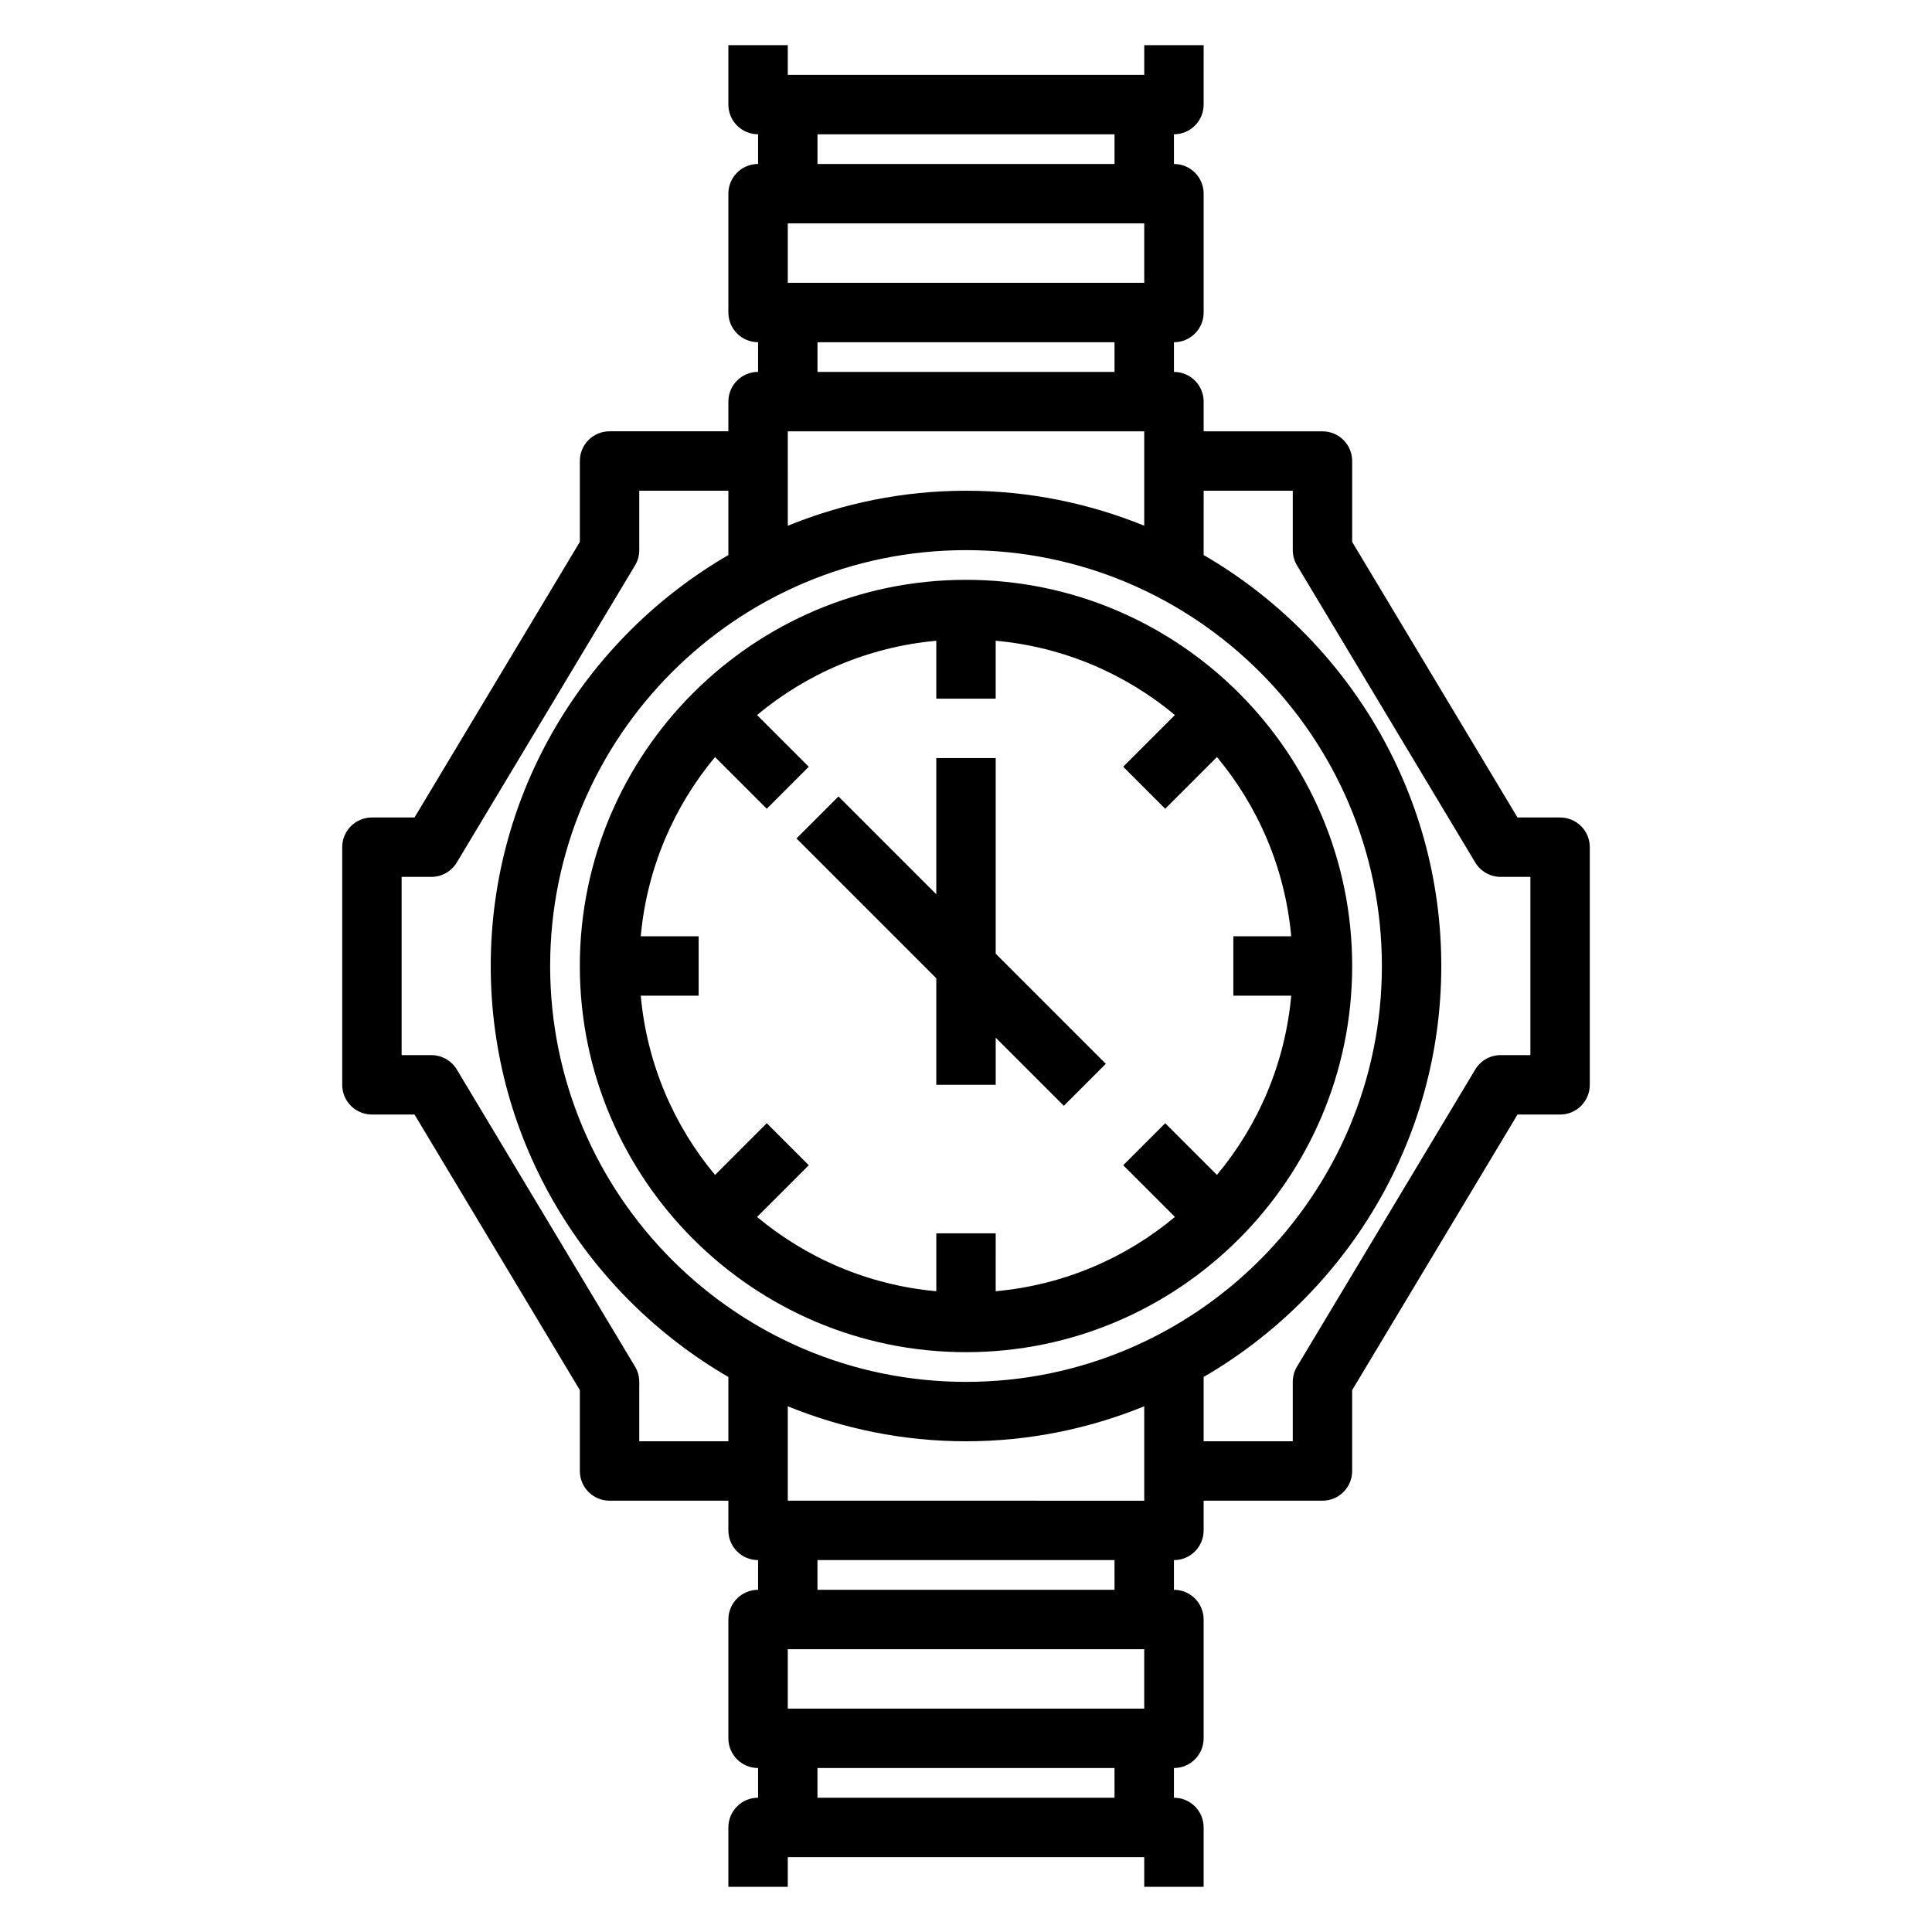
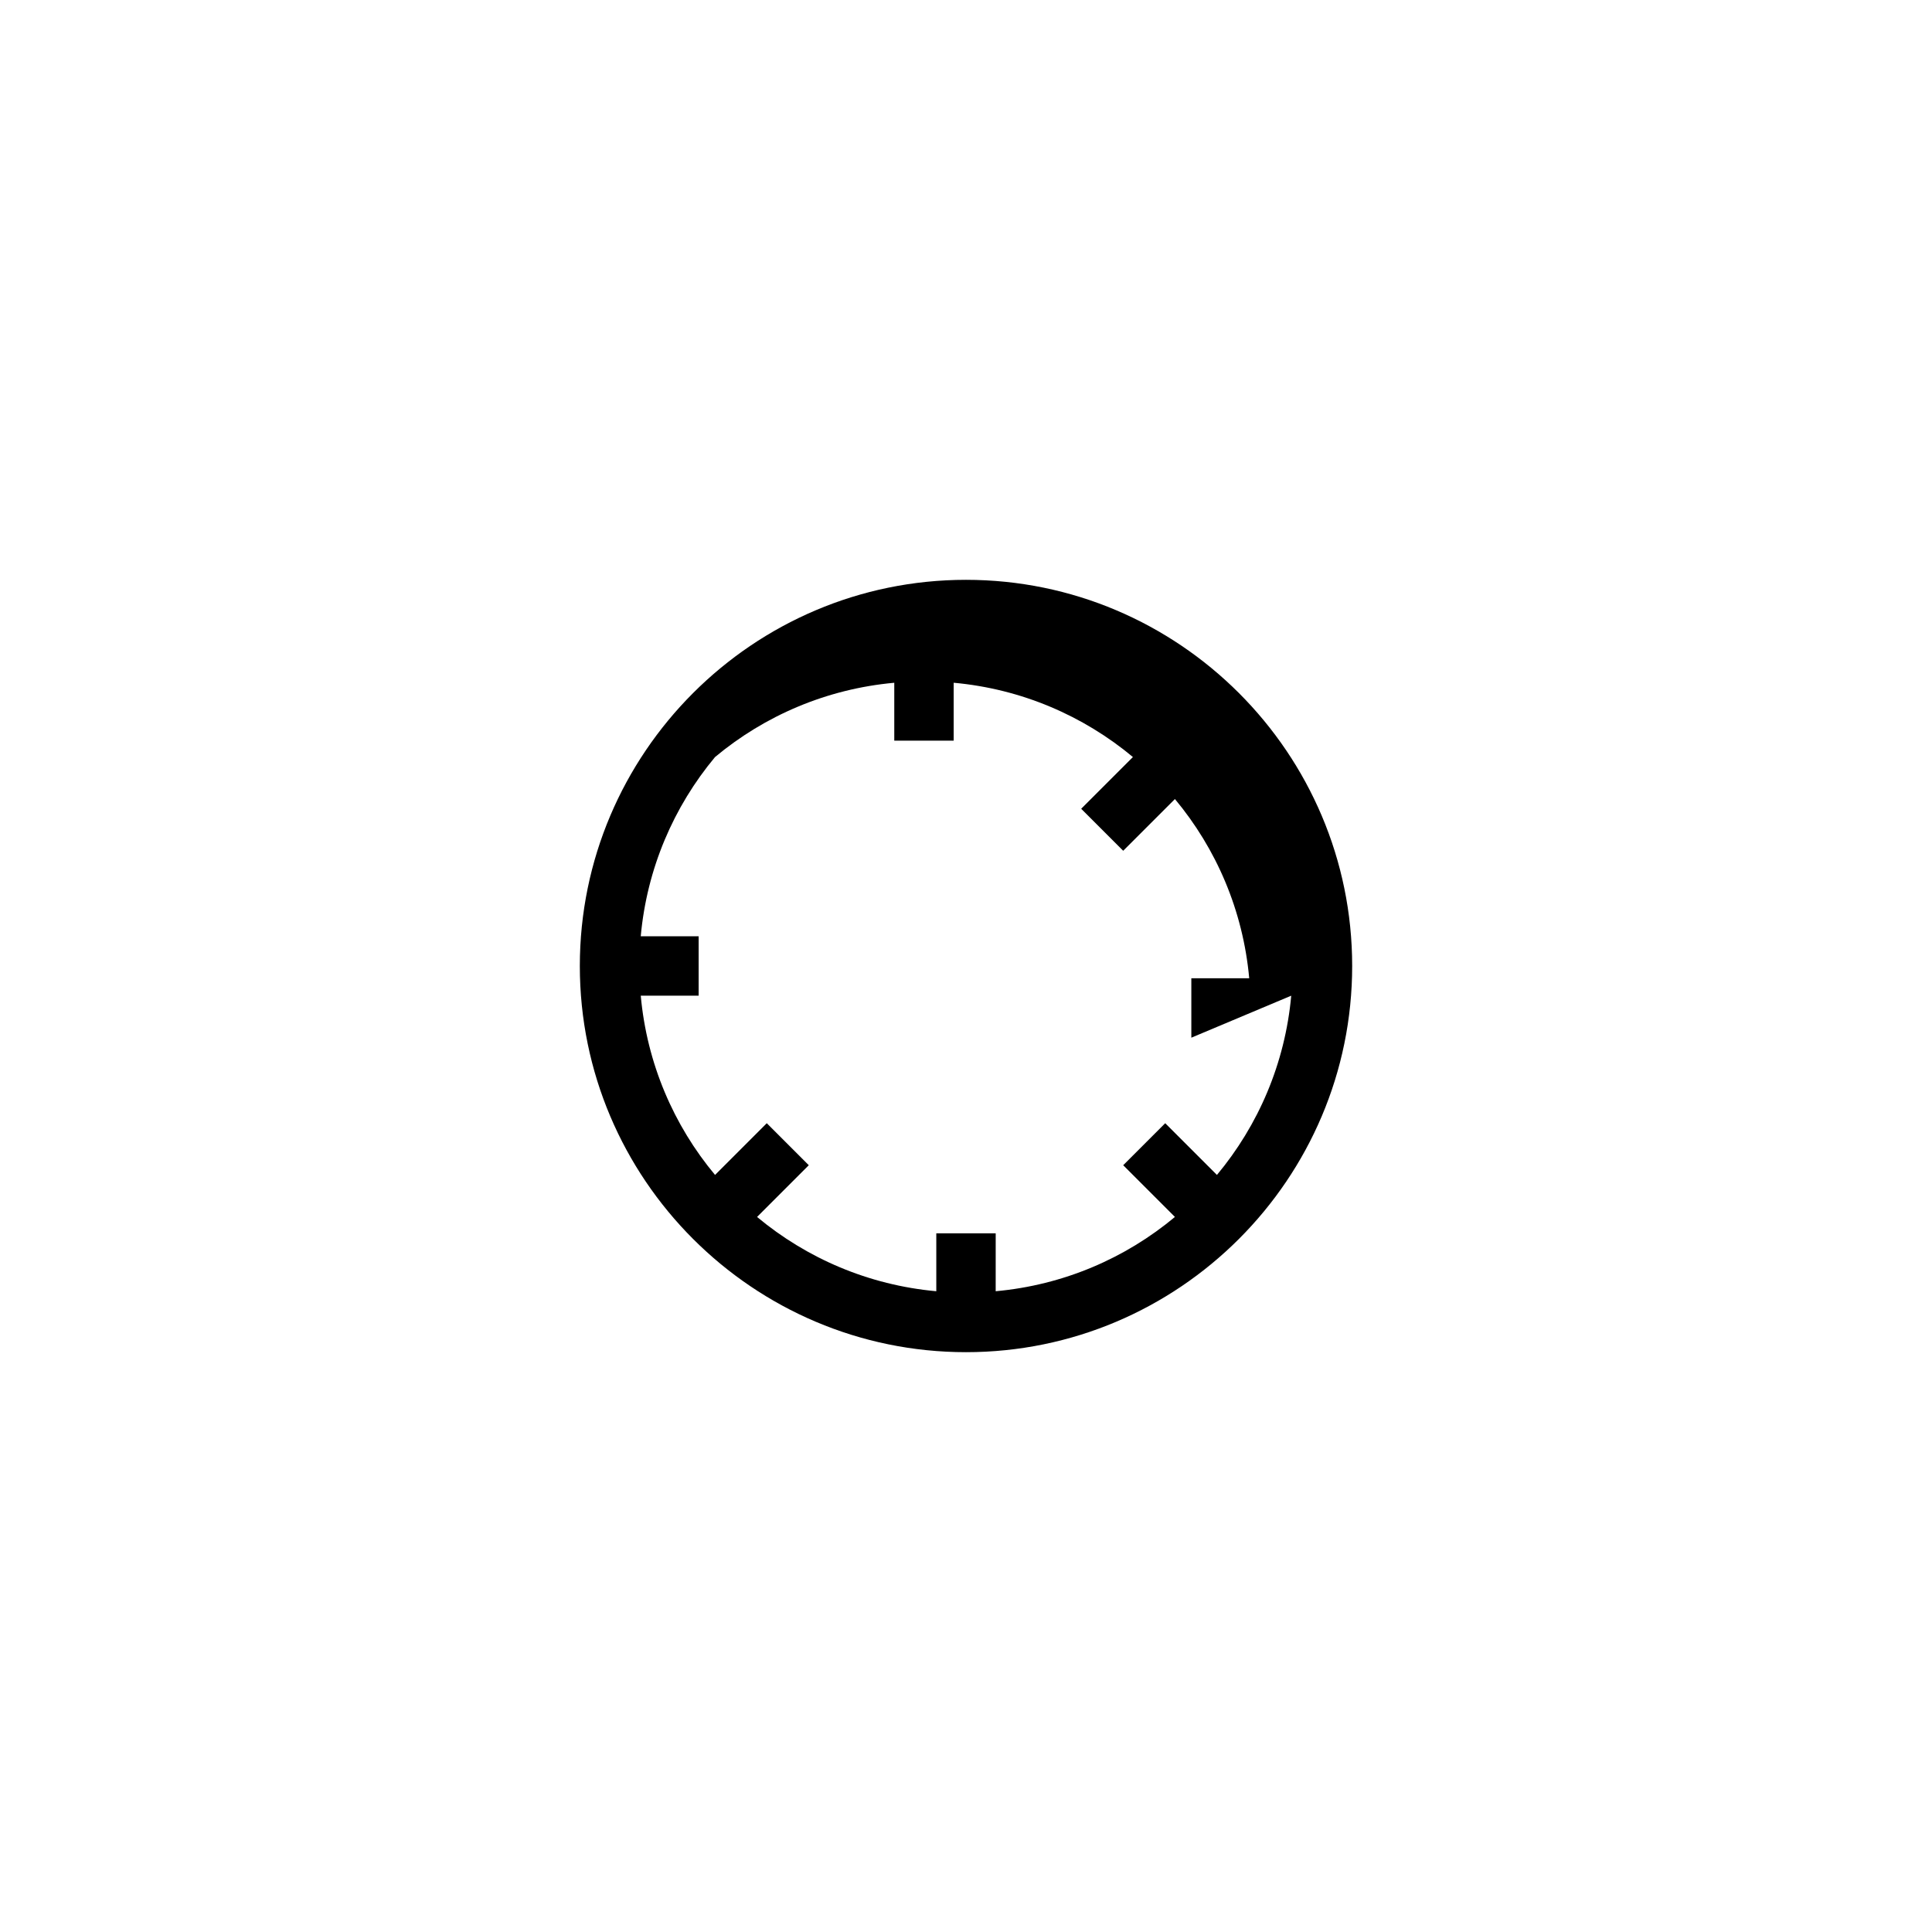
<svg xmlns="http://www.w3.org/2000/svg" fill="#000000" width="800px" height="800px" version="1.1" viewBox="144 144 512 512">
  <g>
-     <path d="m400 297.66c-56.426 0-102.34 45.91-102.34 102.34s45.91 102.34 102.34 102.34 102.34-45.91 102.34-102.34c0-56.43-45.91-102.34-102.34-102.34zm86.188 110.21c-1.629 17.973-8.746 34.371-19.688 47.5l-13.707-13.707-11.133 11.133 13.707 13.707c-13.121 10.949-29.527 18.059-47.5 19.688l0.004-15.344h-15.742v15.344c-17.973-1.629-34.371-8.746-47.5-19.688l13.707-13.707-11.133-11.133-13.707 13.707c-10.949-13.121-18.059-29.527-19.688-47.5h15.34v-15.742h-15.344c1.629-17.973 8.746-34.371 19.688-47.5l13.707 13.707 11.133-11.133-13.707-13.707c13.121-10.949 29.527-18.059 47.5-19.688v15.34h15.742v-15.344c17.973 1.629 34.371 8.746 47.5 19.688l-13.707 13.707 11.133 11.133 13.707-13.707c10.949 13.121 18.059 29.527 19.688 47.5h-15.34v15.742z" />
-     <path d="m557.44 360.64h-11.289l-43.812-73.027v-21.434c0-4.352-3.519-7.871-7.871-7.871h-31.488v-7.871c0-4.352-3.519-7.871-7.871-7.871v-7.871c4.352 0 7.871-3.519 7.871-7.871v-31.496c0-4.352-3.519-7.871-7.871-7.871l-0.004-7.871c4.352 0 7.871-3.519 7.871-7.871l0.004-15.746h-15.742v7.871h-94.469v-7.871h-15.742v15.742c0 4.352 3.519 7.871 7.871 7.871v7.871c-4.352 0-7.871 3.519-7.871 7.871v31.488c0 4.352 3.519 7.871 7.871 7.871v7.871c-4.352 0-7.871 3.519-7.871 7.871v7.871h-31.488c-4.352 0-7.871 3.519-7.871 7.871v21.434l-43.816 73.039h-11.289c-4.352 0-7.871 3.519-7.871 7.871v62.977c0 4.352 3.519 7.871 7.871 7.871h11.289l43.816 73.031v21.438c0 4.352 3.519 7.871 7.871 7.871h31.488v7.871c0 4.352 3.519 7.871 7.871 7.871v7.871c-4.352 0-7.871 3.519-7.871 7.871v31.488c0 4.352 3.519 7.871 7.871 7.871v7.871c-4.352 0-7.871 3.519-7.871 7.871v15.742h15.742v-7.871h94.465v7.871h15.742v-15.742c0-4.352-3.519-7.871-7.871-7.871v-7.871c4.352 0 7.871-3.519 7.871-7.871v-31.488c0-4.352-3.519-7.871-7.871-7.871v-7.871c4.352 0 7.871-3.519 7.871-7.871v-7.871h31.488c4.352 0 7.871-3.519 7.871-7.871v-21.434l43.82-73.031h11.285c4.352 0 7.871-3.519 7.871-7.871v-62.977c0.004-4.356-3.516-7.875-7.871-7.875zm-204.67 181.06v-25.016c14.602 5.934 30.527 9.27 47.234 9.27 16.703 0 32.629-3.336 47.23-9.273v25.02zm47.234-31.488c-60.773 0-110.21-49.438-110.21-110.21 0-60.773 49.438-110.21 110.21-110.21 60.773 0 110.21 49.438 110.21 110.21s-49.438 110.21-110.21 110.21zm0-236.16c-16.703 0-32.629 3.336-47.23 9.273l-0.004-25.02h94.465v25.016c-14.602-5.934-30.527-9.27-47.23-9.27zm-47.234-55.105v-15.742h94.465v15.742zm7.871-39.359h78.719v7.871h-78.719zm0 55.105h78.719v7.871h-78.719zm-47.23 291.26v-15.742c0-1.434-0.387-2.824-1.125-4.055l-47.23-78.719c-1.418-2.363-3.977-3.82-6.75-3.82h-7.871v-47.23h7.871c2.769 0 5.328-1.457 6.746-3.816l47.23-78.719c0.742-1.23 1.129-2.625 1.129-4.059v-15.742h23.617v17.043c-37.582 21.82-62.977 62.41-62.977 108.91s25.395 87.09 62.977 108.91v17.039zm133.82 55.105v15.742l-94.465 0.004v-15.742zm-7.871 39.359h-78.723v-7.871h78.719zm0-55.102h-78.723v-7.871h78.719zm110.21-141.7h-7.871c-2.769 0-5.328 1.457-6.746 3.816l-47.23 78.719c-0.742 1.23-1.129 2.625-1.129 4.059v15.742h-23.617v-17.043c37.582-21.82 62.977-62.41 62.977-108.91s-25.395-87.09-62.977-108.91l0.004-17.039h23.617v15.742c0 1.434 0.387 2.824 1.125 4.055l47.23 78.719c1.418 2.363 3.977 3.82 6.746 3.82h7.871z" />
-     <path d="m407.87 344.89h-15.746v36.102l-25.922-25.922-11.129 11.129 37.051 37.055v28.23h15.746v-12.488l18.051 18.051 11.129-11.129-29.18-29.184z" />
+     <path d="m400 297.66c-56.426 0-102.34 45.91-102.34 102.34s45.91 102.34 102.34 102.34 102.34-45.91 102.34-102.34c0-56.43-45.91-102.34-102.34-102.34zm86.188 110.21c-1.629 17.973-8.746 34.371-19.688 47.5l-13.707-13.707-11.133 11.133 13.707 13.707c-13.121 10.949-29.527 18.059-47.5 19.688l0.004-15.344h-15.742v15.344c-17.973-1.629-34.371-8.746-47.5-19.688l13.707-13.707-11.133-11.133-13.707 13.707c-10.949-13.121-18.059-29.527-19.688-47.5h15.34v-15.742h-15.344c1.629-17.973 8.746-34.371 19.688-47.5c13.121-10.949 29.527-18.059 47.5-19.688v15.34h15.742v-15.344c17.973 1.629 34.371 8.746 47.5 19.688l-13.707 13.707 11.133 11.133 13.707-13.707c10.949 13.121 18.059 29.527 19.688 47.5h-15.34v15.742z" />
  </g>
</svg>